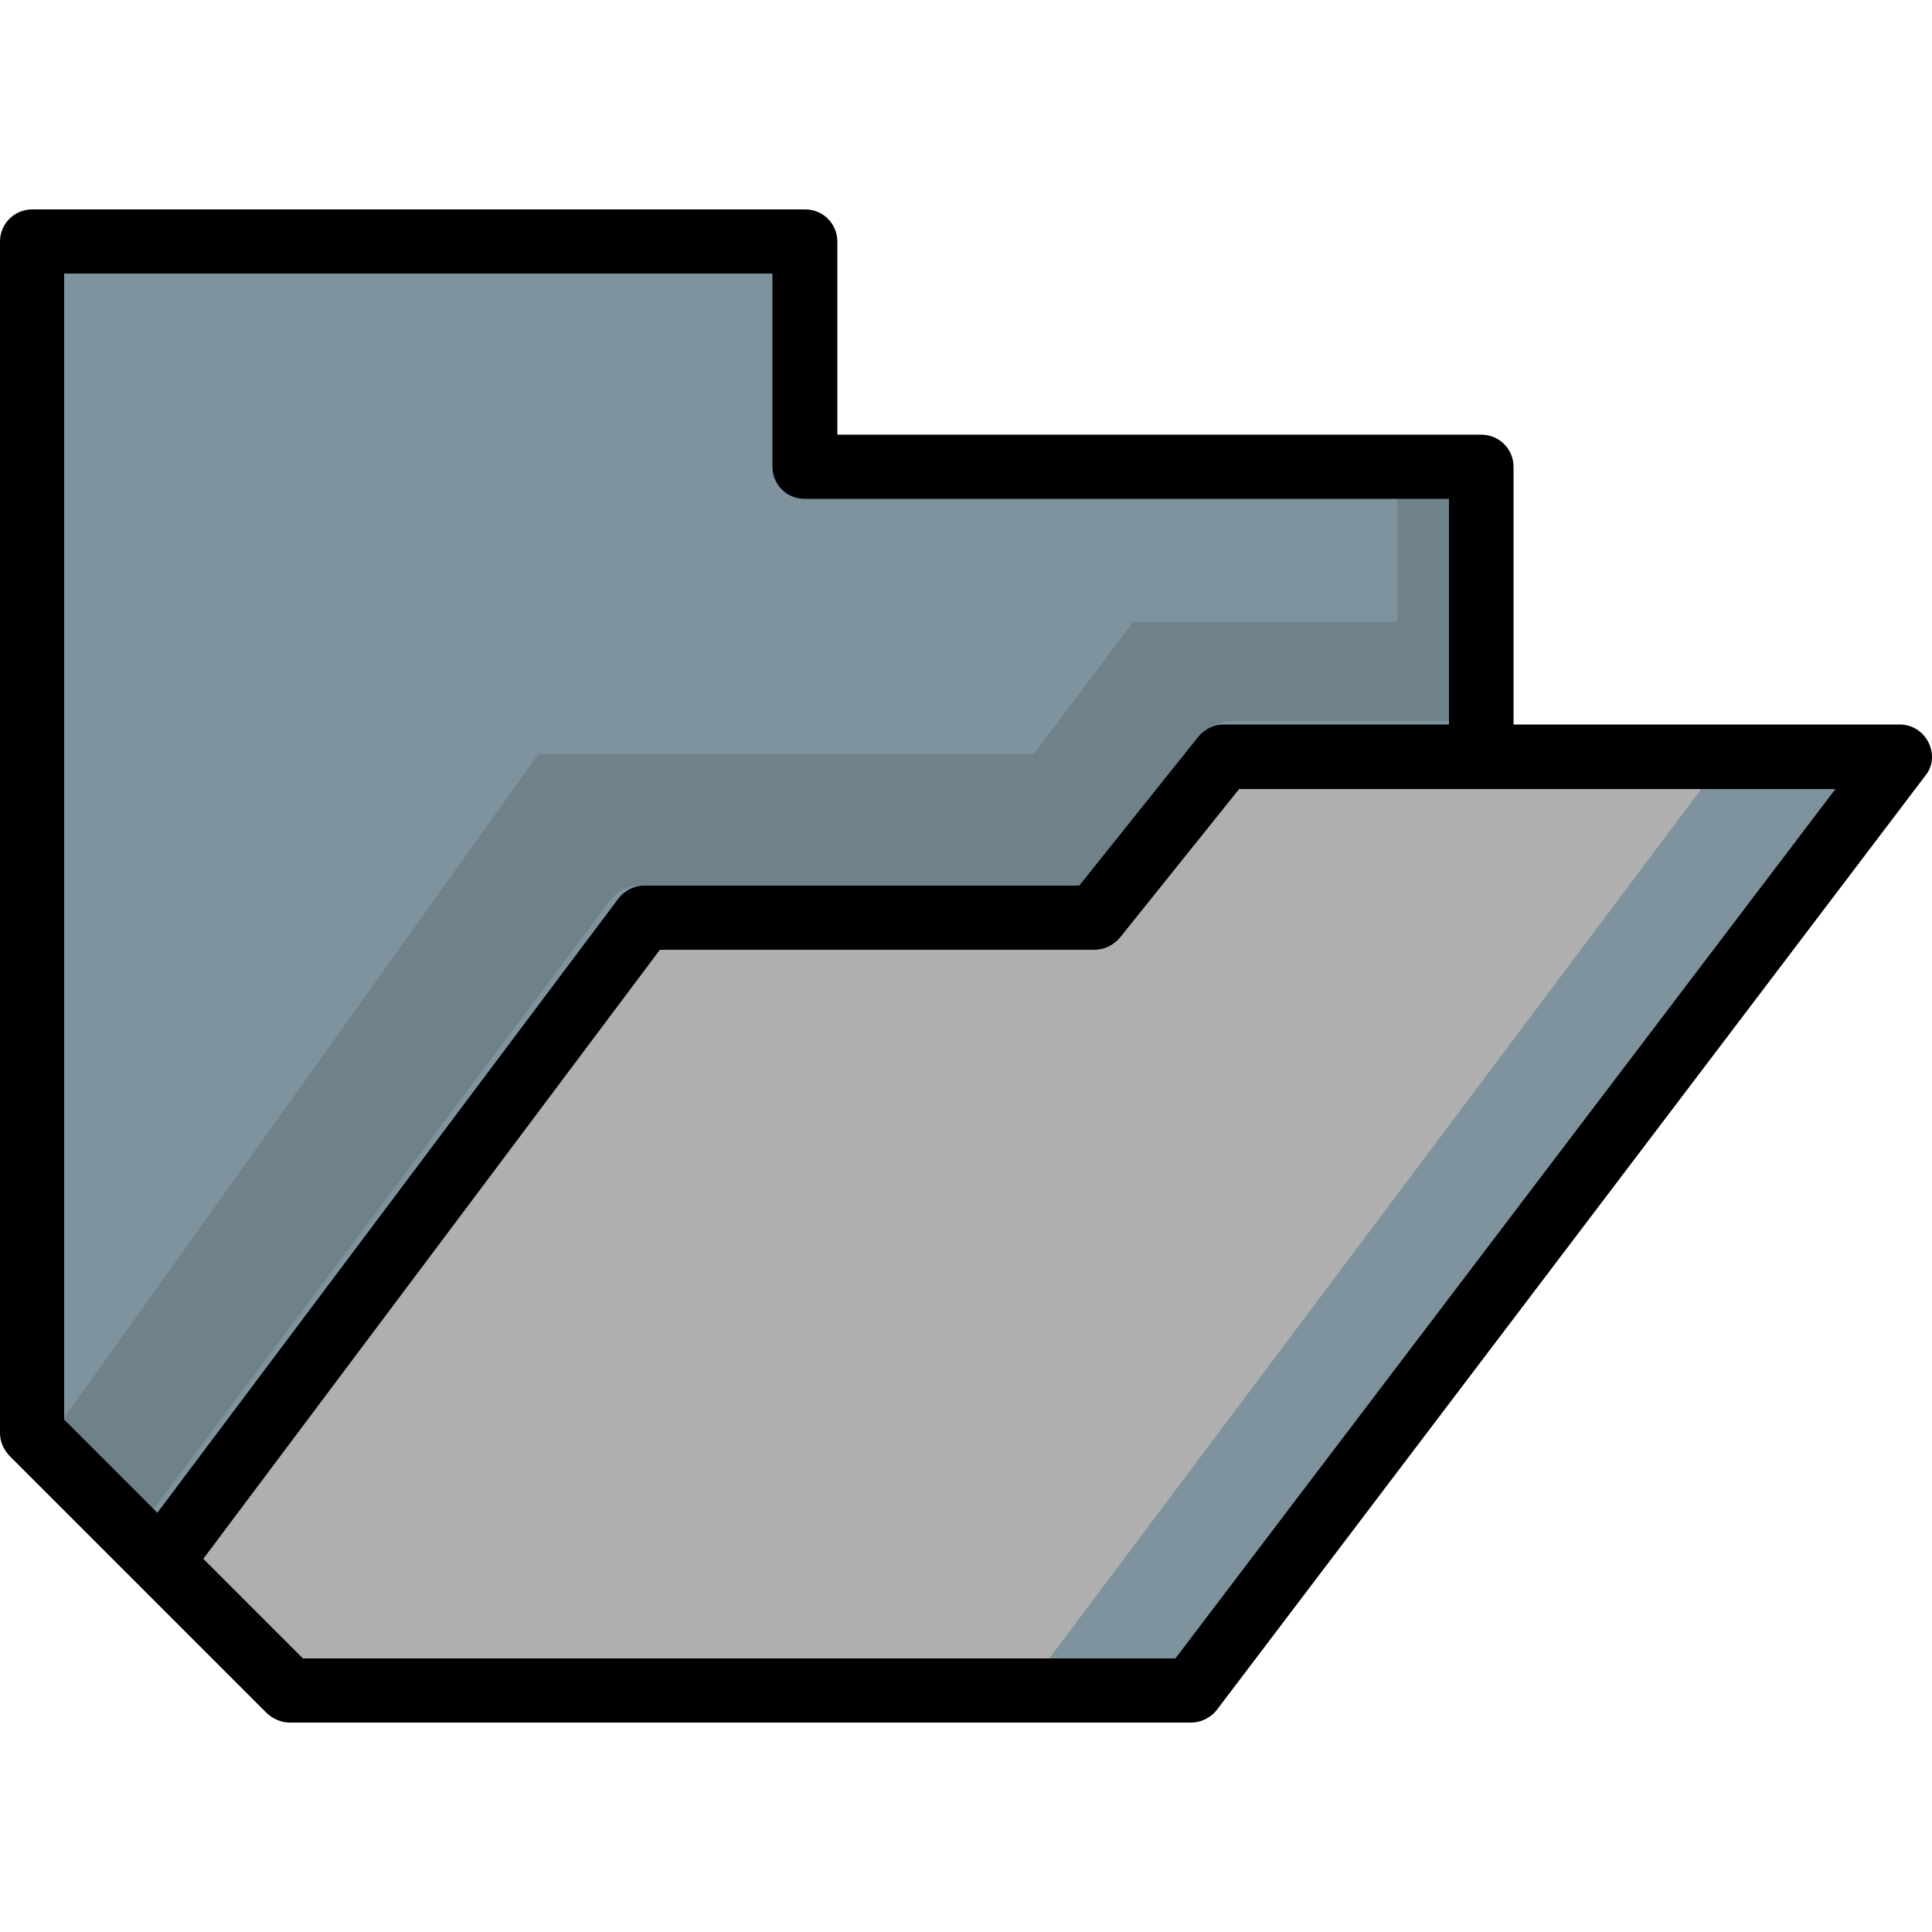
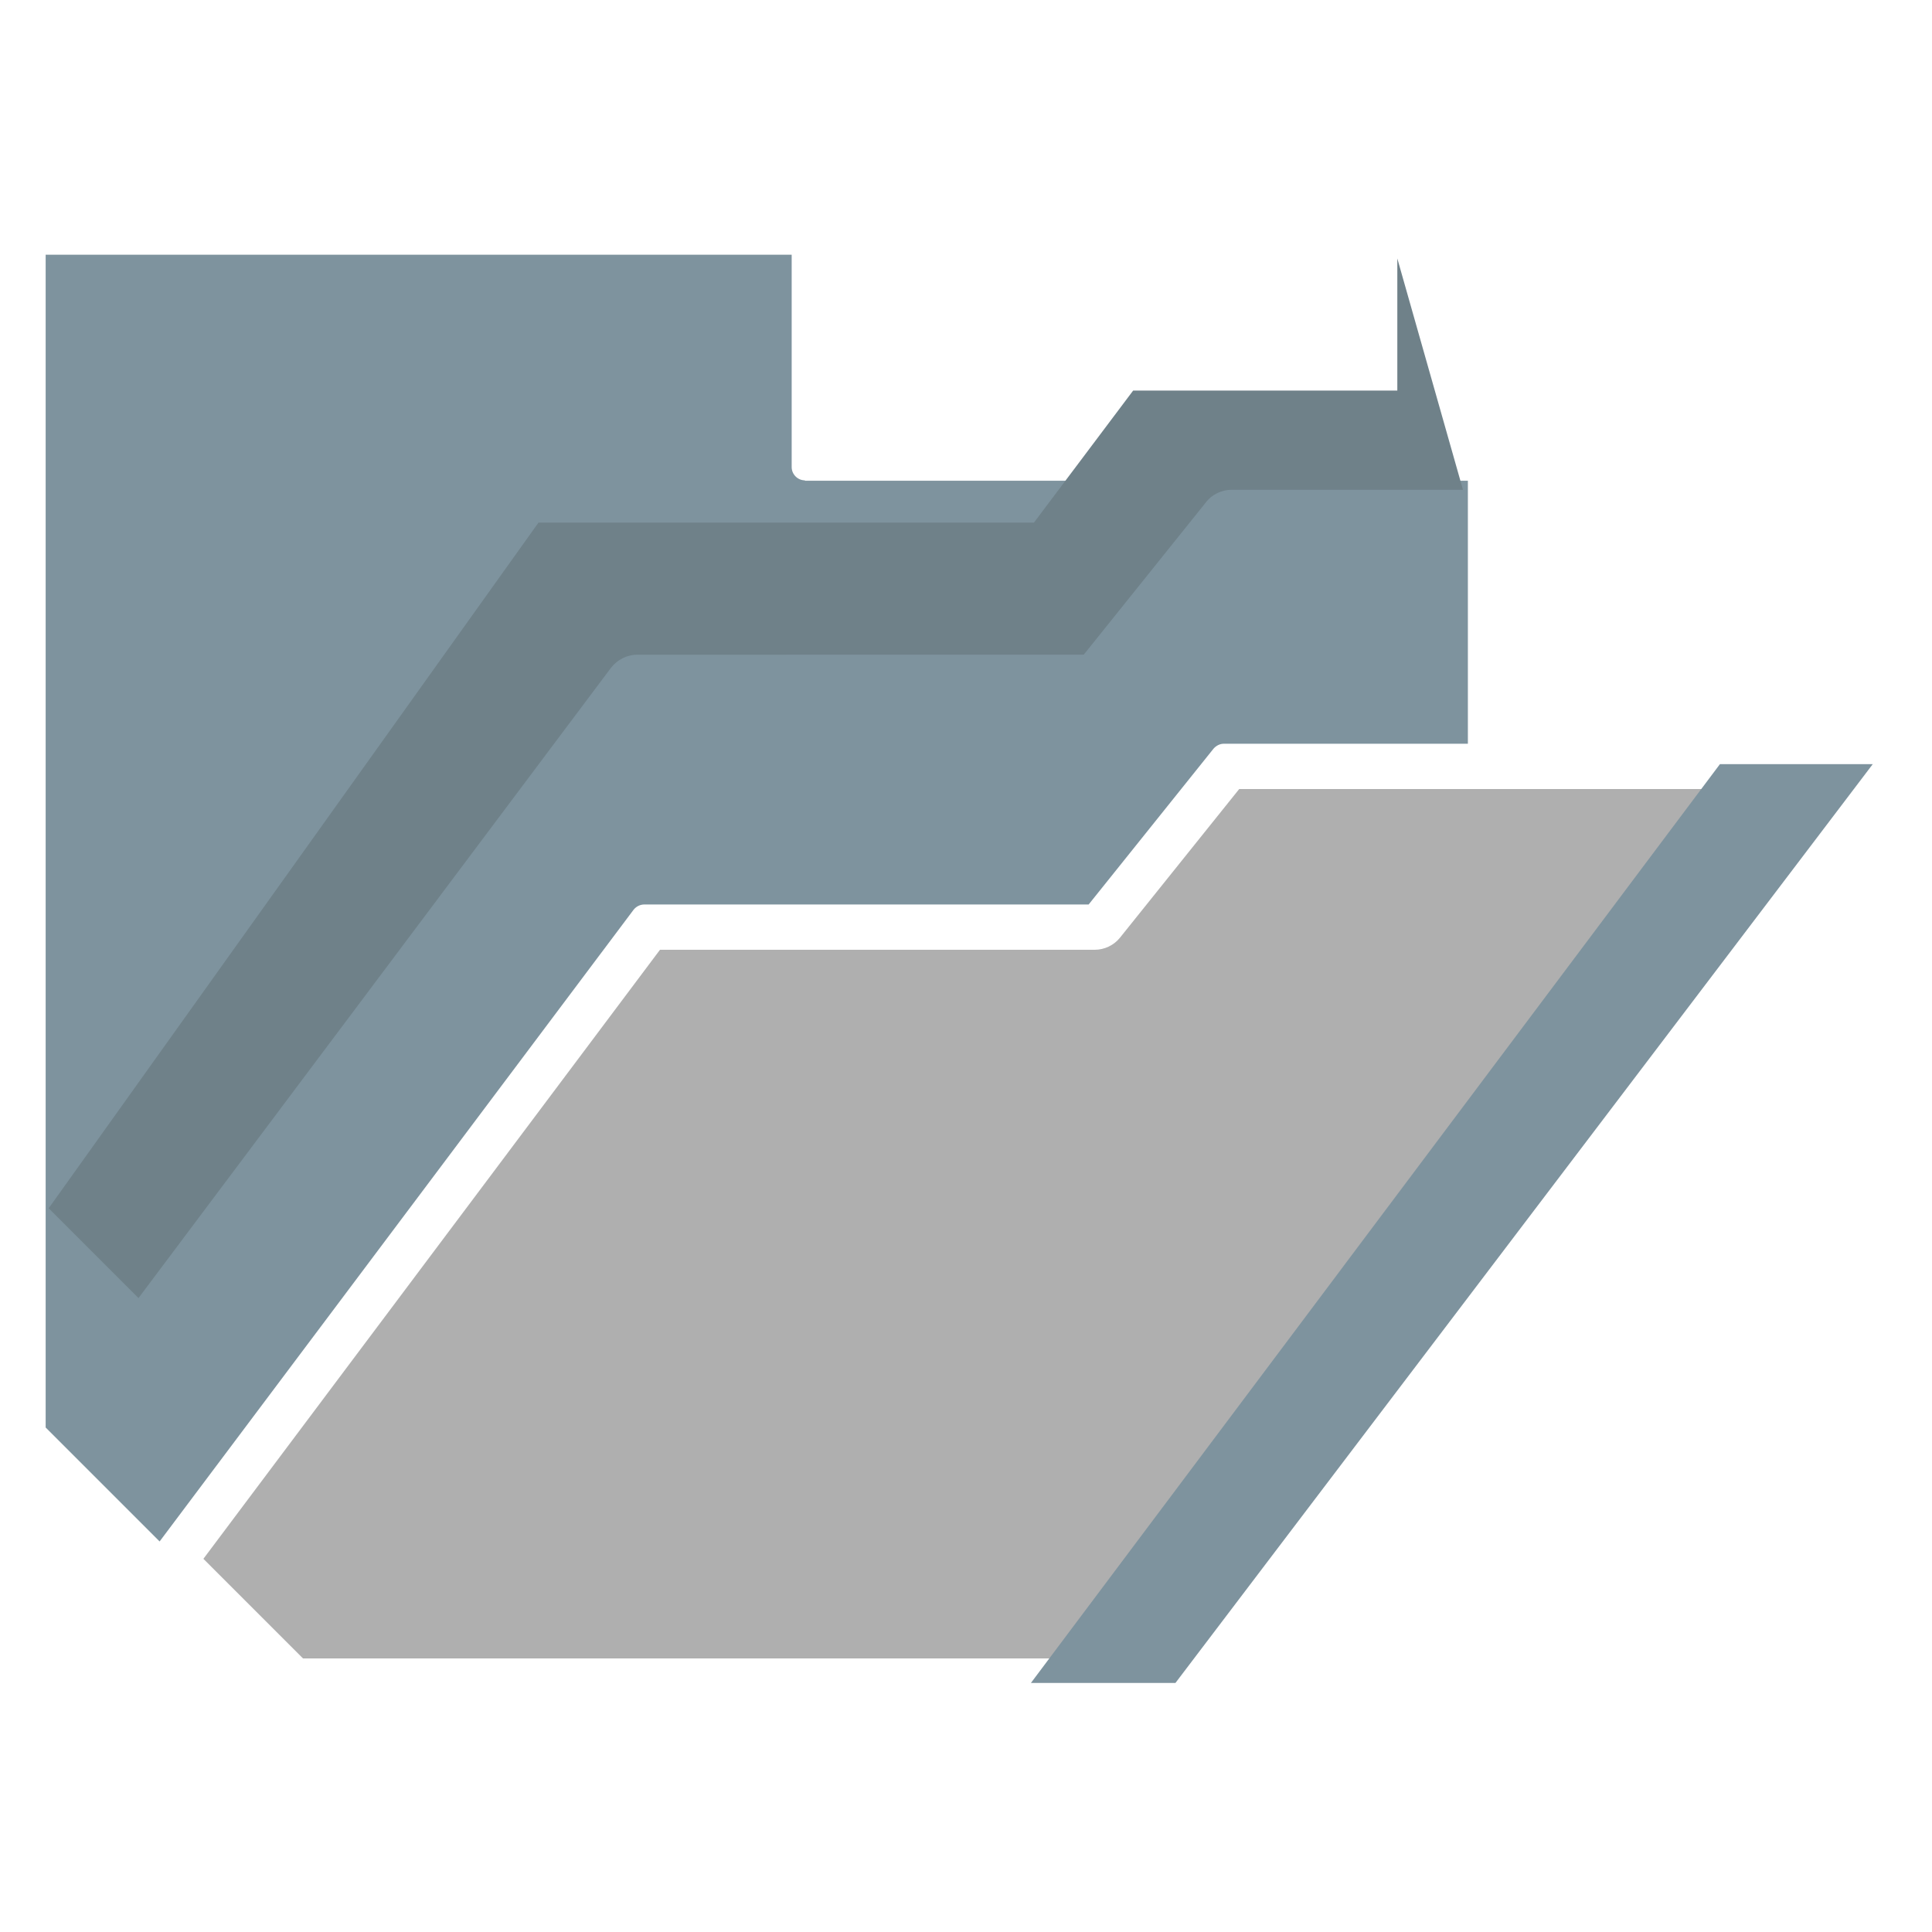
<svg xmlns="http://www.w3.org/2000/svg" height="800px" width="800px" version="1.1" id="Layer_1" viewBox="0 0 511.995 511.995" xml:space="preserve">
  <path style="fill:#7E939E;" d="M213.3,127.298c-1.9,0-3.5-1.6-3.5-3.5v-56.3H12.1v310.8l30.2,30.2l125.6-167.4  c0.7-0.9,1.8-1.4,2.8-1.4h117.8l33.1-41.3c0.7-0.8,1.7-1.3,2.7-1.3H389v-69.7H213.3V127.298z" />
  <path style="fill:#AFAFAF;" d="M448,209.098H328.4l-31.6,39.4c-1.6,2-4.1,3.2-6.7,3.2H174.9l-121,161.4l26.4,26.4h194.9h36.3  l174.8-230.4L448,209.098L448,209.098z" />
  <polygon style="fill:#7E939E;" points="496.3,202.498 311.5,445.997 273.2,445.997 455.8,202.498 " />
-   <path style="fill:#6F8189;" d="M387.7,129.798v61.3h-61.3c-2.6,0-5.2,1.2-6.8,3.3l-32.4,40.4H168.9c-2.7,0-5.3,1.3-7,3.5l-125.2,167  l-23.8-23.8l129.8-181.7H274l26.3-35h70v-35L387.7,129.798L387.7,129.798z" />
-   <path d="M511.1,196.798c-1.5-3-4.4-4.8-7.7-4.8H401.1v-68.3c0-4.7-3.8-8.5-8.5-8.5H221.9v-51.2c0-4.7-3.8-8.5-8.5-8.5H8.5  c-4.7,0-8.5,3.8-8.5,8.5v315.7c0,2.3,0.9,4.4,2.5,6.1l34,34c0.1,0,0.2,0.1,0.2,0.2l34,34c1.6,1.5,3.8,2.5,6.1,2.5h238.9  c2.6,0,5.2-1.3,6.8-3.4l187.7-247.5C512.3,203.098,512.5,199.698,511.1,196.798z M18.5,377.698l-1.5-1.5v-303.7h187.7v51.2  c0,4.7,3.8,8.5,8.5,8.5H384v59.8h-59.7c-2.6,0-5,1.2-6.7,3.2l-31.6,39.5H170.7c-2.6,0-5.2,1.3-6.8,3.4l-122.2,162.8L18.5,377.698z   M311.5,439.497H80.3l-26.4-26.4l121-161.4h115.2c2.6,0,5-1.2,6.7-3.2l31.6-39.4h158L311.5,439.497z" />
+   <path style="fill:#6F8189;" d="M387.7,129.798h-61.3c-2.6,0-5.2,1.2-6.8,3.3l-32.4,40.4H168.9c-2.7,0-5.3,1.3-7,3.5l-125.2,167  l-23.8-23.8l129.8-181.7H274l26.3-35h70v-35L387.7,129.798L387.7,129.798z" />
</svg>